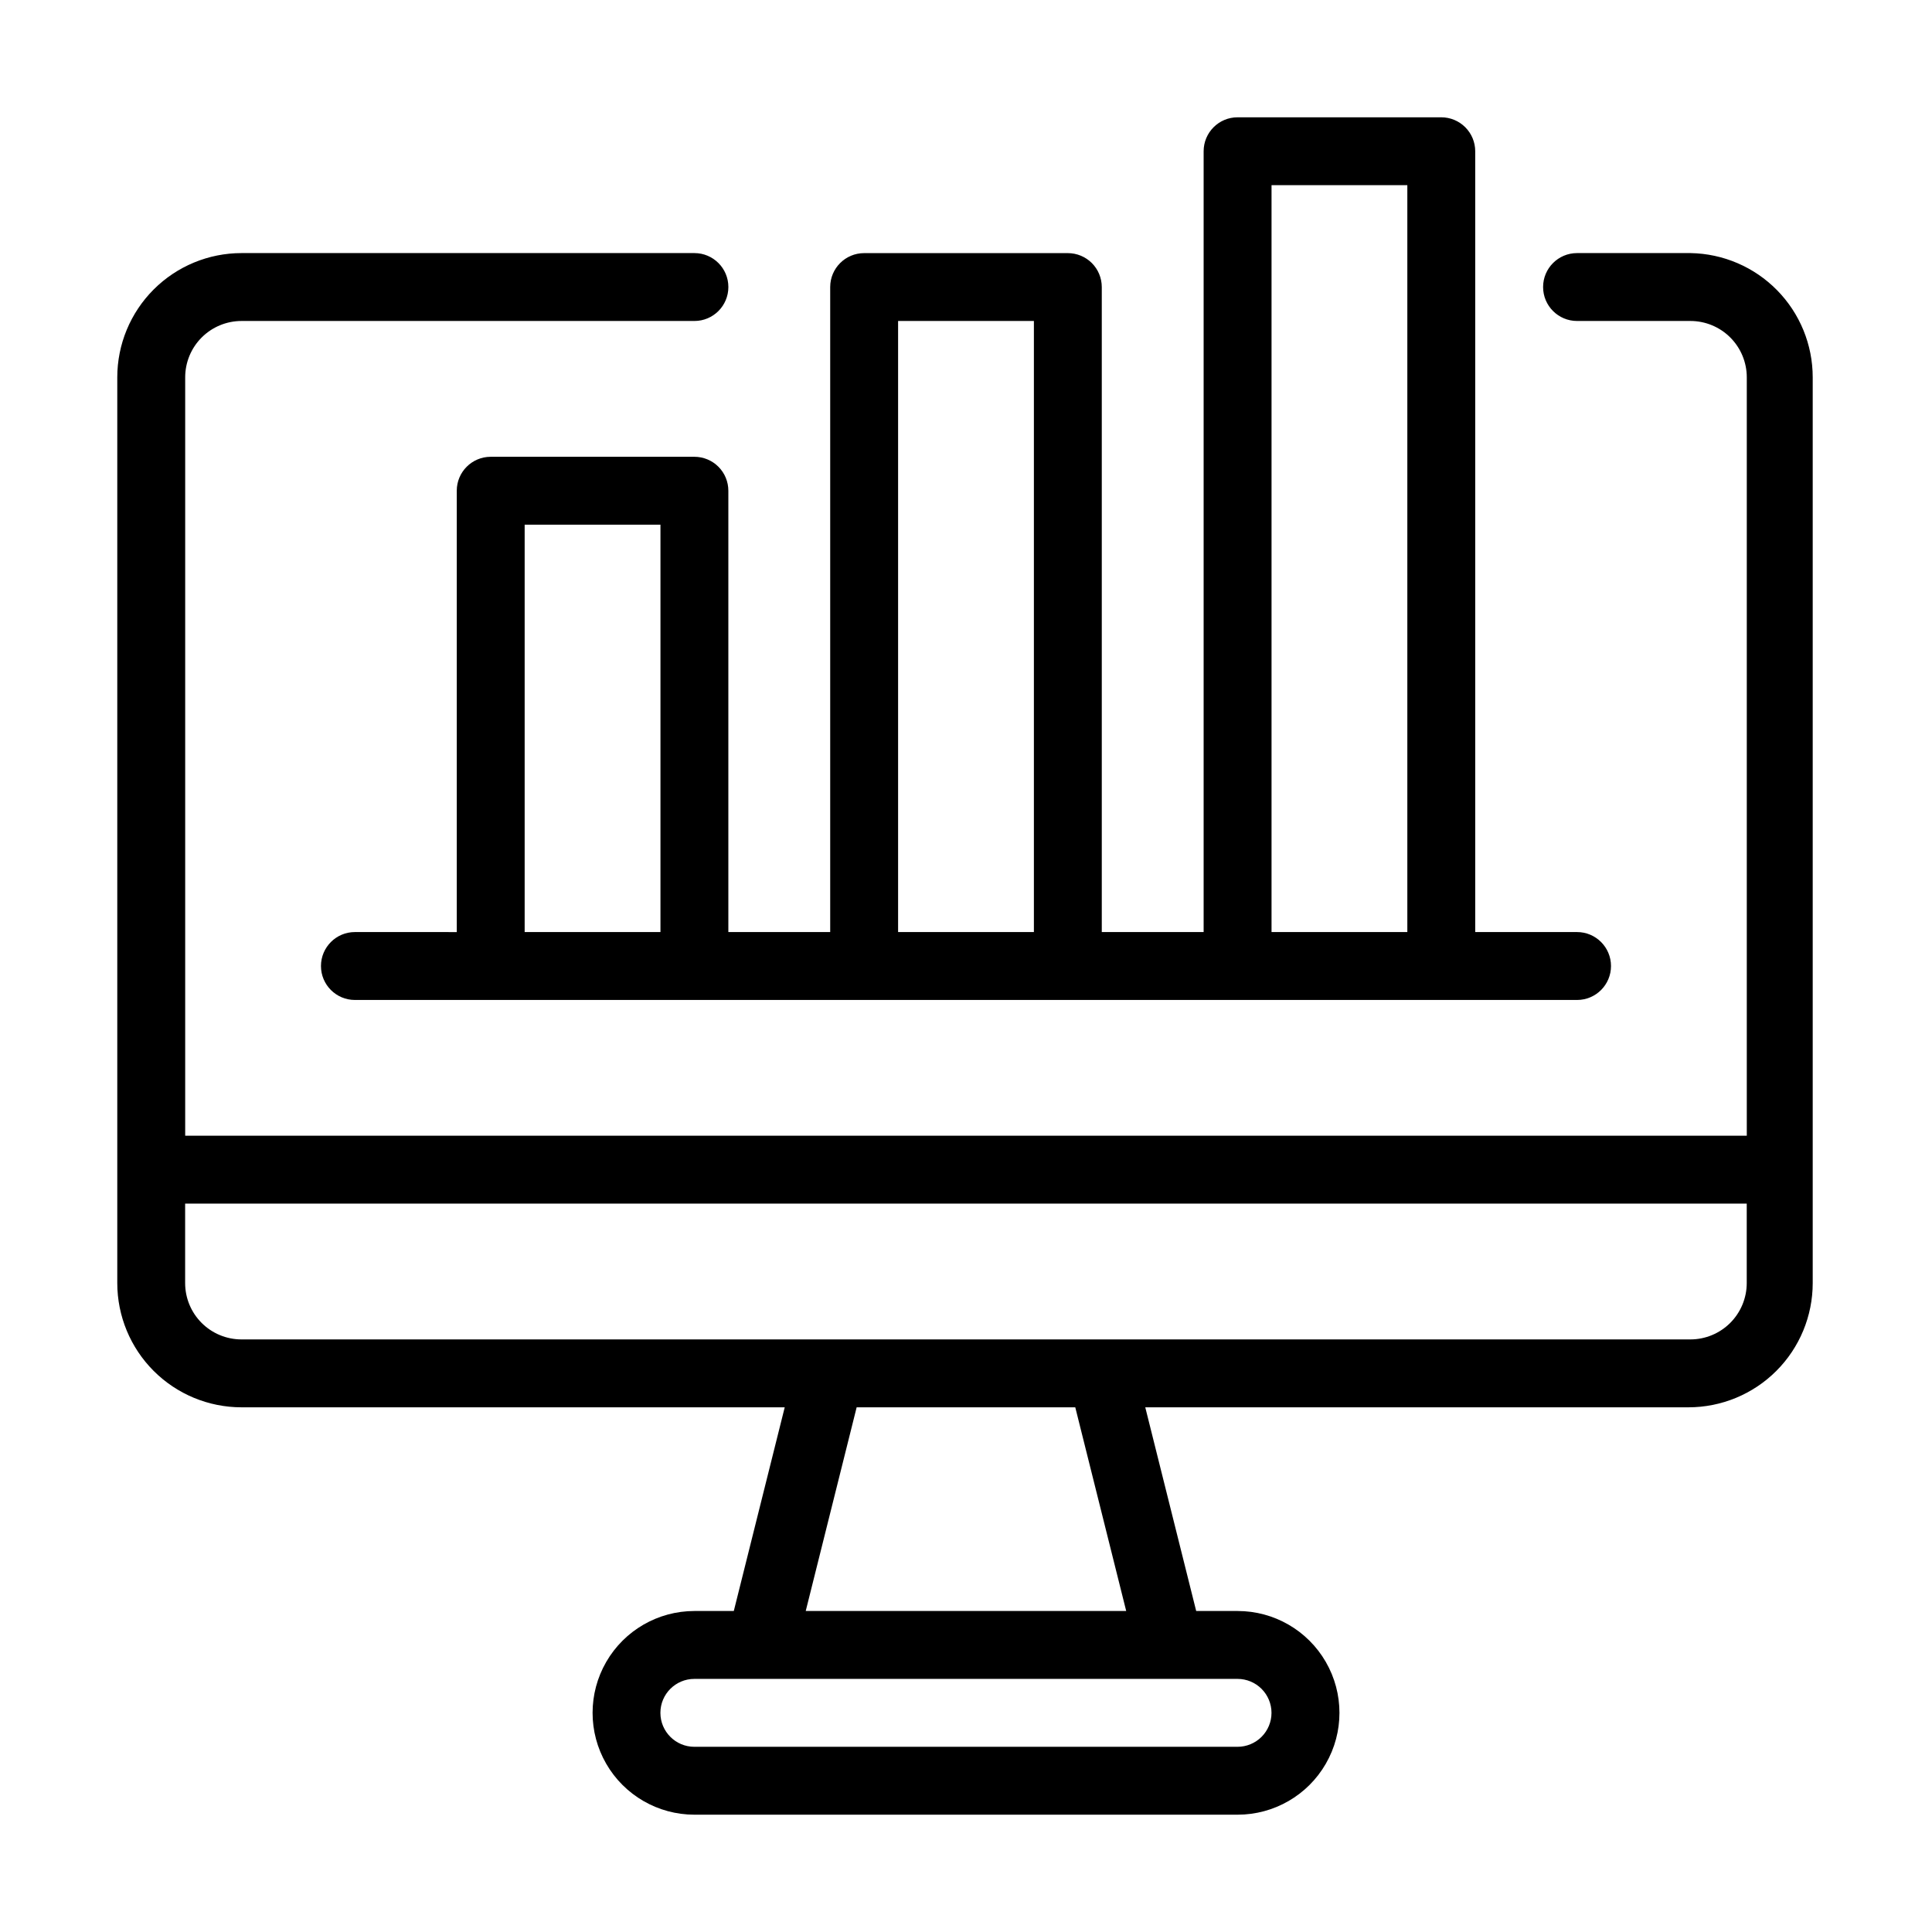
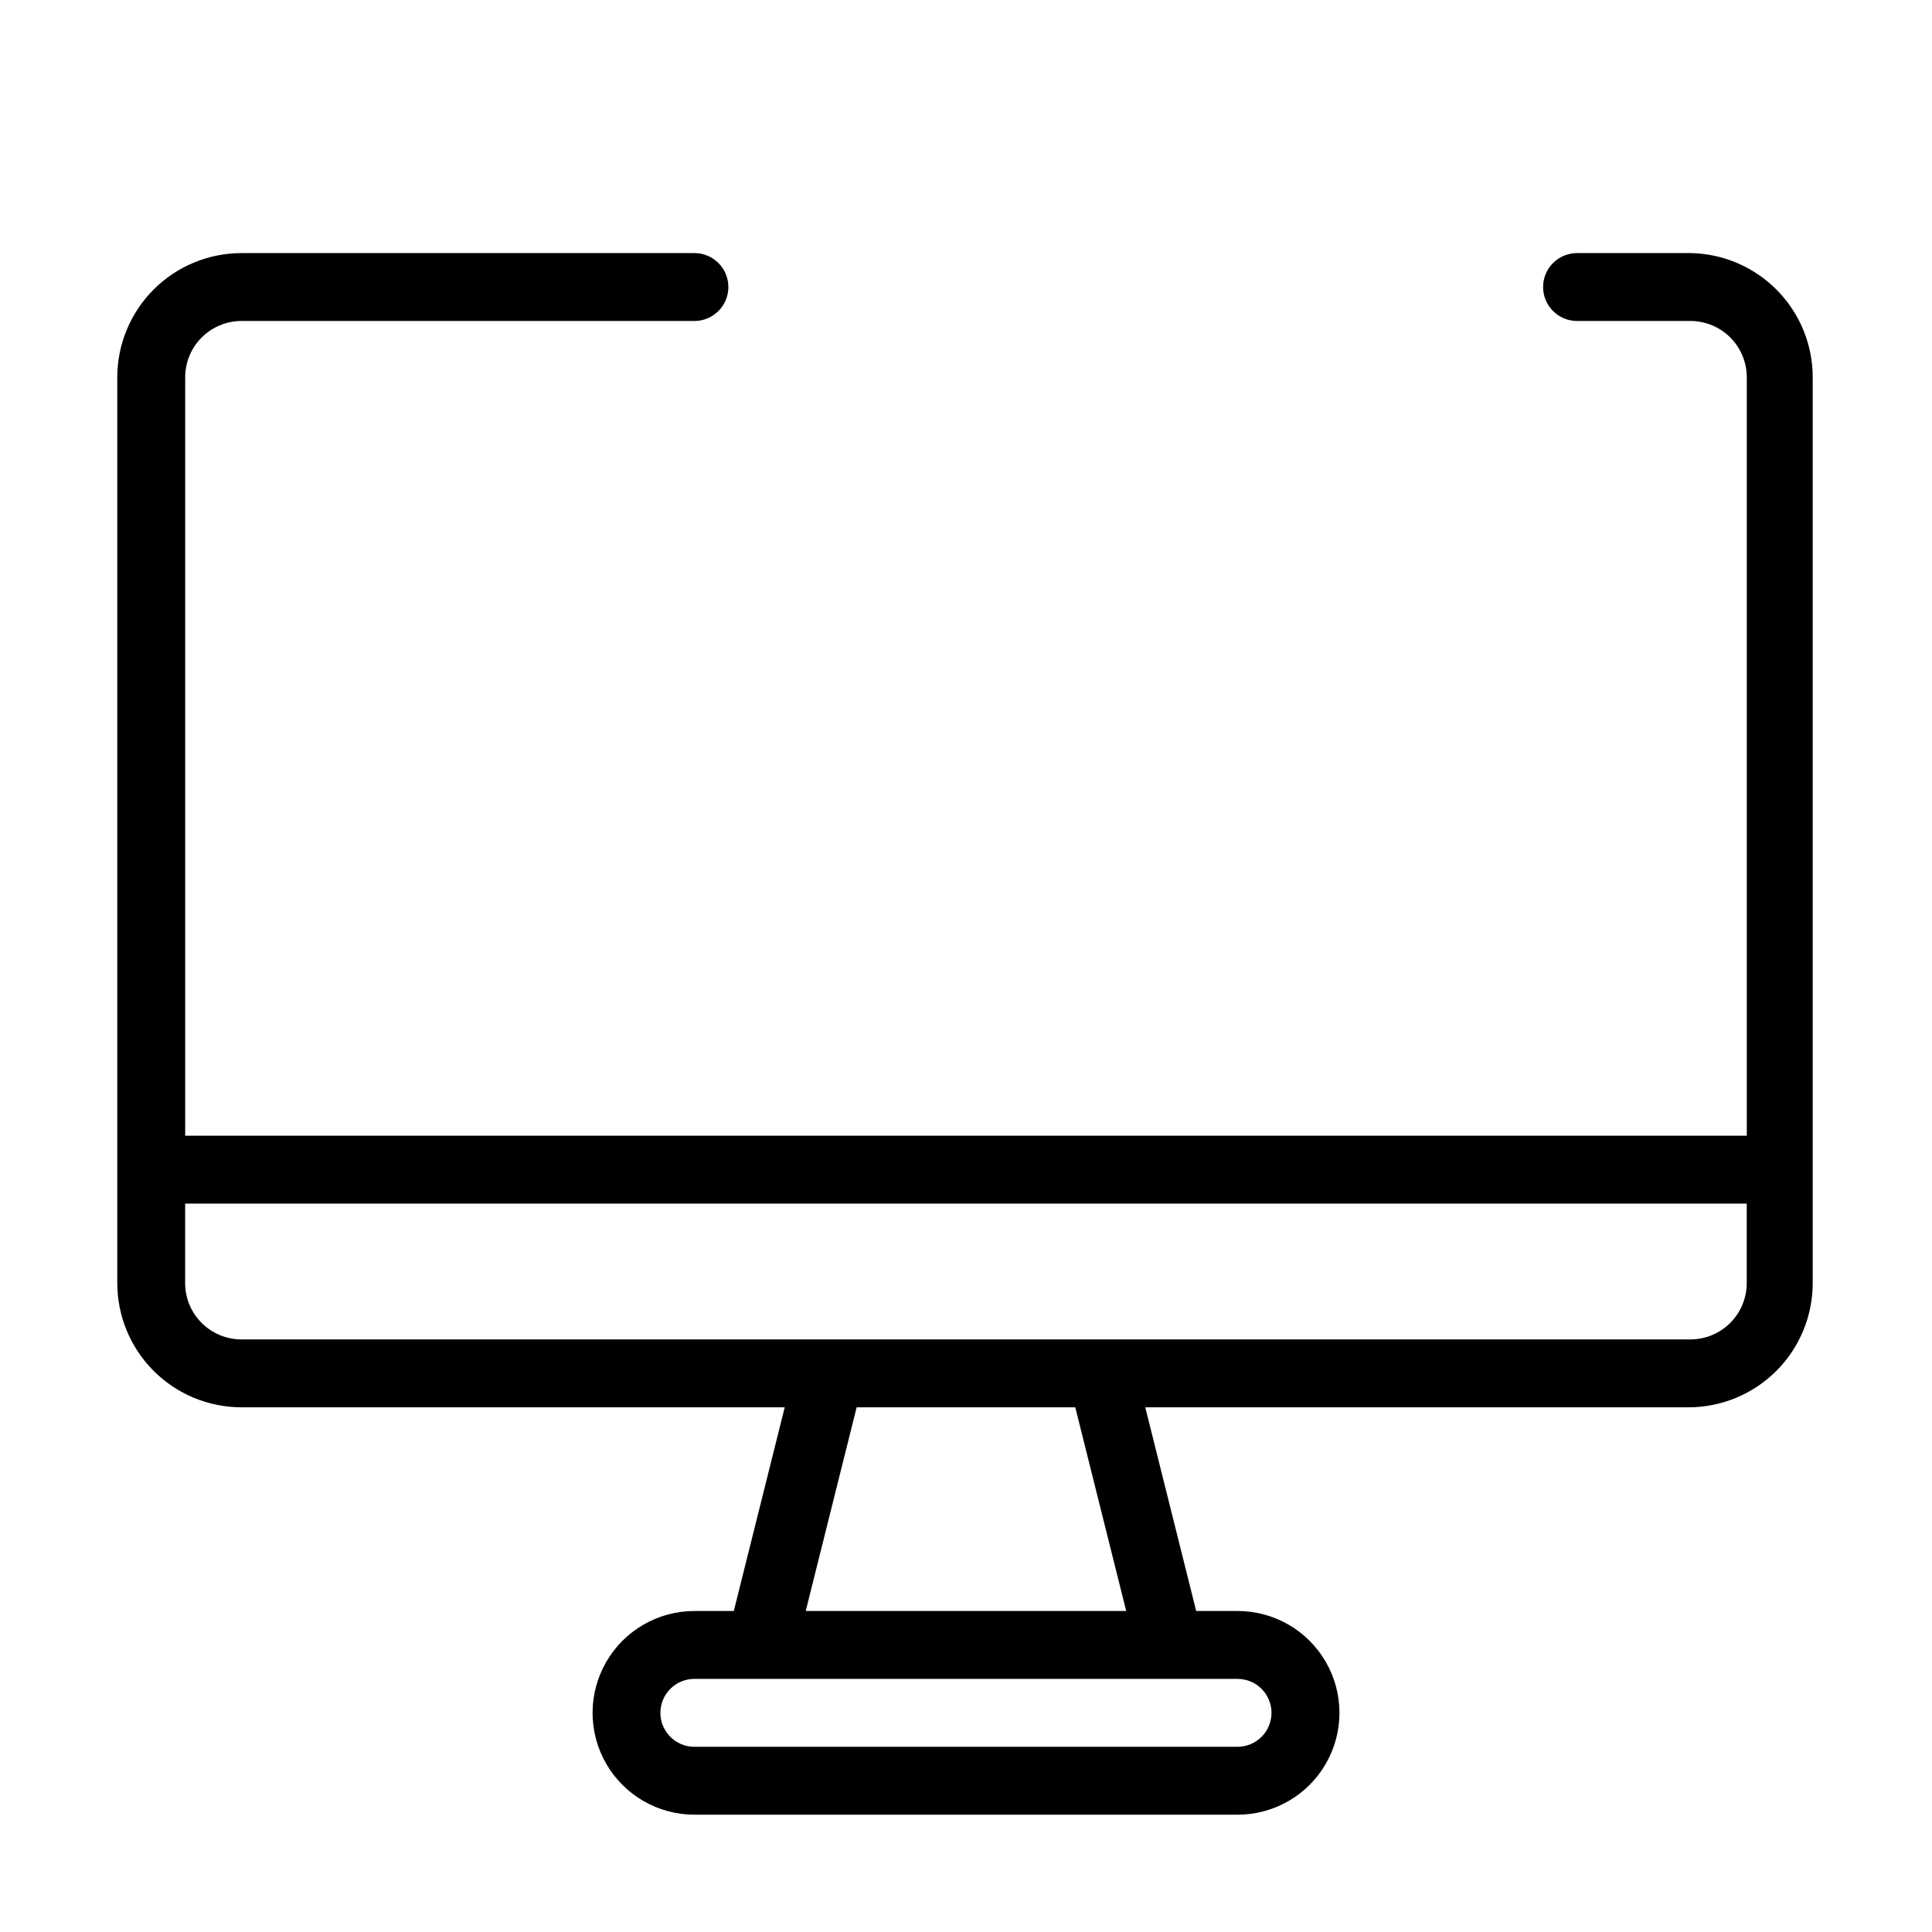
<svg xmlns="http://www.w3.org/2000/svg" fill="#000000" width="800px" height="800px" version="1.1" viewBox="144 144 512 512">
  <g>
    <path d="m591.98 211.07h-30.047c-4.969 0-8.996 4.027-8.996 8.996s4.027 8.996 8.996 8.996h30.047c3.961 0 7.762 1.574 10.562 4.375s4.375 6.598 4.375 10.559v200.98h-413.84v-200.98c0-3.961 1.57-7.758 4.371-10.559s6.602-4.375 10.562-4.375h120.02c4.969 0 8.996-4.027 8.996-8.996s-4.027-8.996-8.996-8.996h-120.02c-8.734 0-17.109 3.469-23.285 9.645-6.176 6.176-9.645 14.551-9.645 23.281v240.03c0 8.73 3.469 17.109 9.645 23.281 6.176 6.176 14.551 9.645 23.285 9.645h143.95l-13.496 53.98h-10.434c-9.645 0-18.555 5.144-23.375 13.496-4.82 8.352-4.82 18.637 0 26.988 4.82 8.352 13.73 13.496 23.375 13.496h143.95c9.641 0 18.551-5.144 23.371-13.496 4.824-8.352 4.824-18.637 0-26.988-4.82-8.352-13.73-13.496-23.371-13.496h-10.977l-13.496-53.98h143.95c8.734 0 17.109-3.469 23.285-9.645 6.176-6.172 9.645-14.551 9.645-23.281v-240.03c0-8.641-3.394-16.934-9.453-23.094s-14.297-9.691-22.938-9.832zm-111.02 386.85c0 2.387-0.949 4.676-2.637 6.363s-3.977 2.637-6.359 2.637h-143.95c-4.969 0-9-4.031-9-9s4.031-8.996 9-8.996h143.95c2.383 0 4.672 0.949 6.359 2.637s2.637 3.977 2.637 6.359zm-38.504-26.988h-84.93l13.496-53.98h57.938zm149.52-71.973h-383.98c-3.961 0-7.762-1.574-10.562-4.375-2.801-2.801-4.371-6.598-4.371-10.559v-21.051h413.84v21.051c0 3.961-1.574 7.758-4.375 10.559-2.801 2.801-6.602 4.375-10.562 4.375z" />
-     <path d="m337.02 391v-116.95c0-2.387-0.949-4.676-2.637-6.363s-3.977-2.633-6.359-2.633h-53.98c-4.969 0-8.996 4.027-8.996 8.996v116.96l-26.992-0.004c-4.969 0-8.996 4.031-8.996 9s4.027 8.996 8.996 8.996h323.88c4.969 0 8.996-4.027 8.996-8.996s-4.027-9-8.996-9h-26.988v-206.92c0-2.387-0.949-4.676-2.637-6.363s-3.977-2.637-6.363-2.637h-53.977c-4.969 0-8.996 4.031-8.996 9v206.92h-26.992v-170.93c0-2.387-0.949-4.676-2.633-6.363-1.688-1.684-3.977-2.633-6.363-2.633h-53.98c-4.969 0-8.996 4.027-8.996 8.996v170.93zm-53.98 0v-107.96h35.988v107.96zm197.93-197.93h35.988v197.93h-35.988zm-98.965 35.988h35.988v161.94h-35.988z" />
  </g>
</svg>